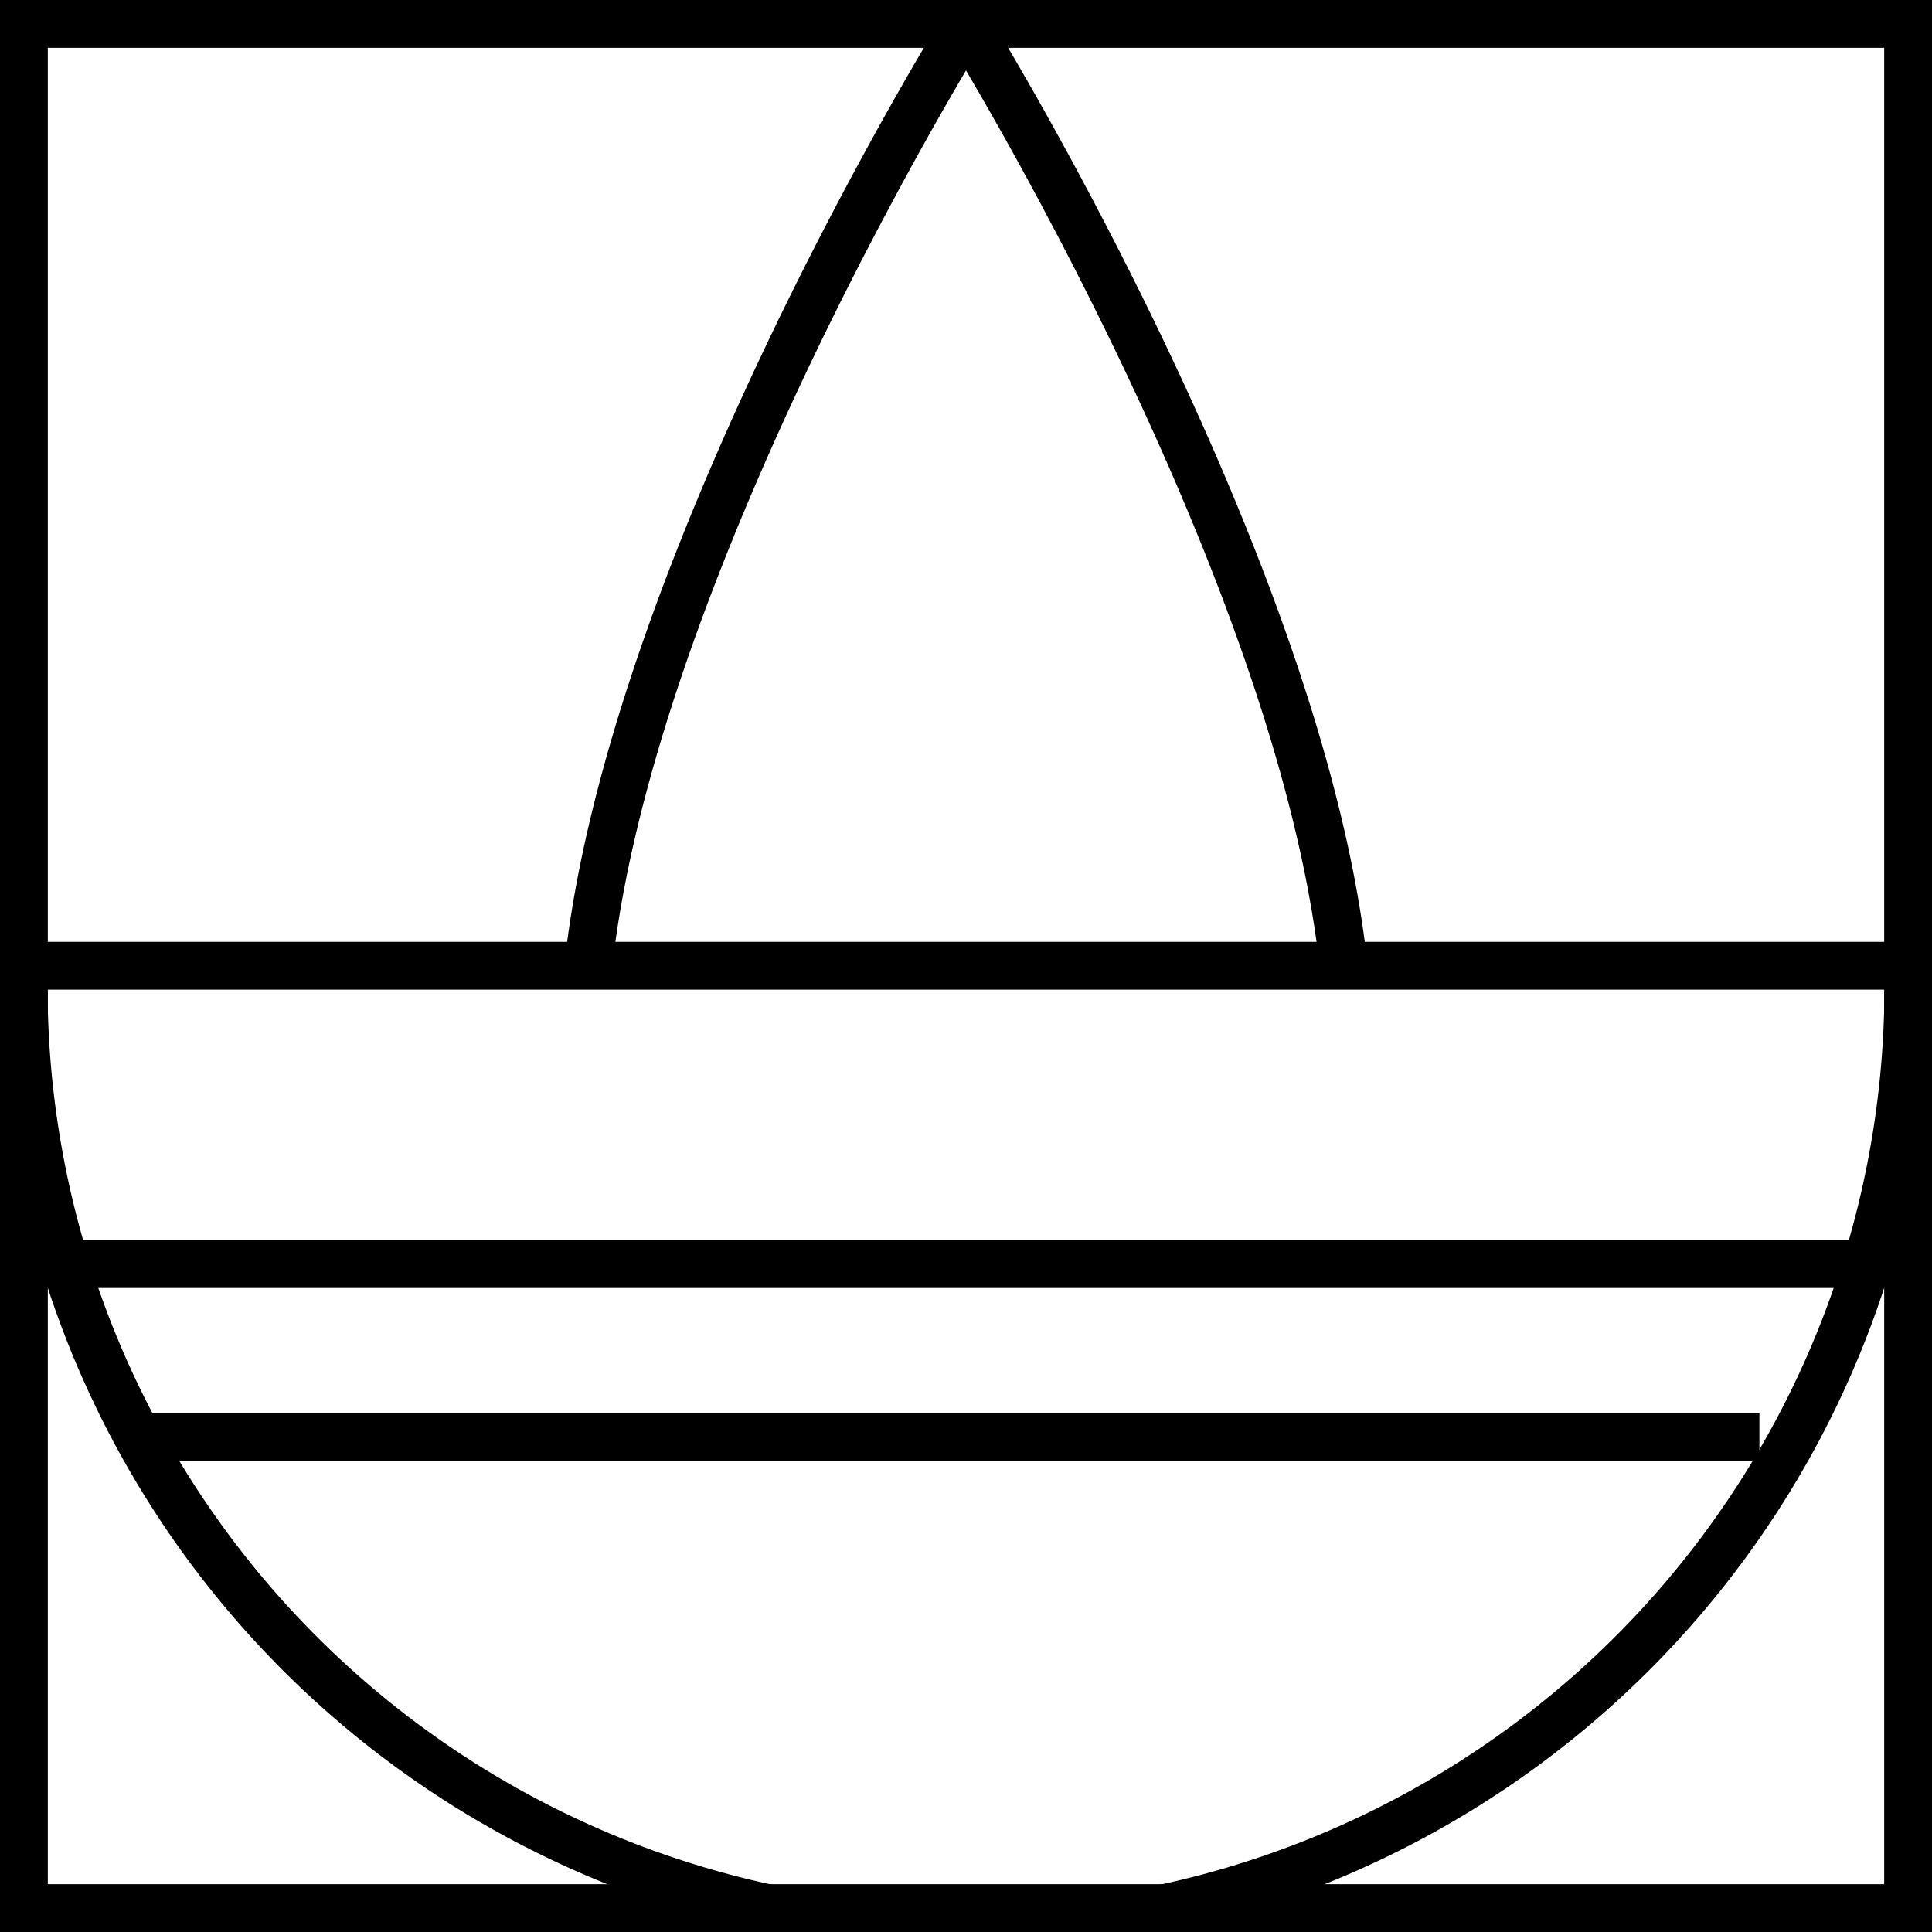
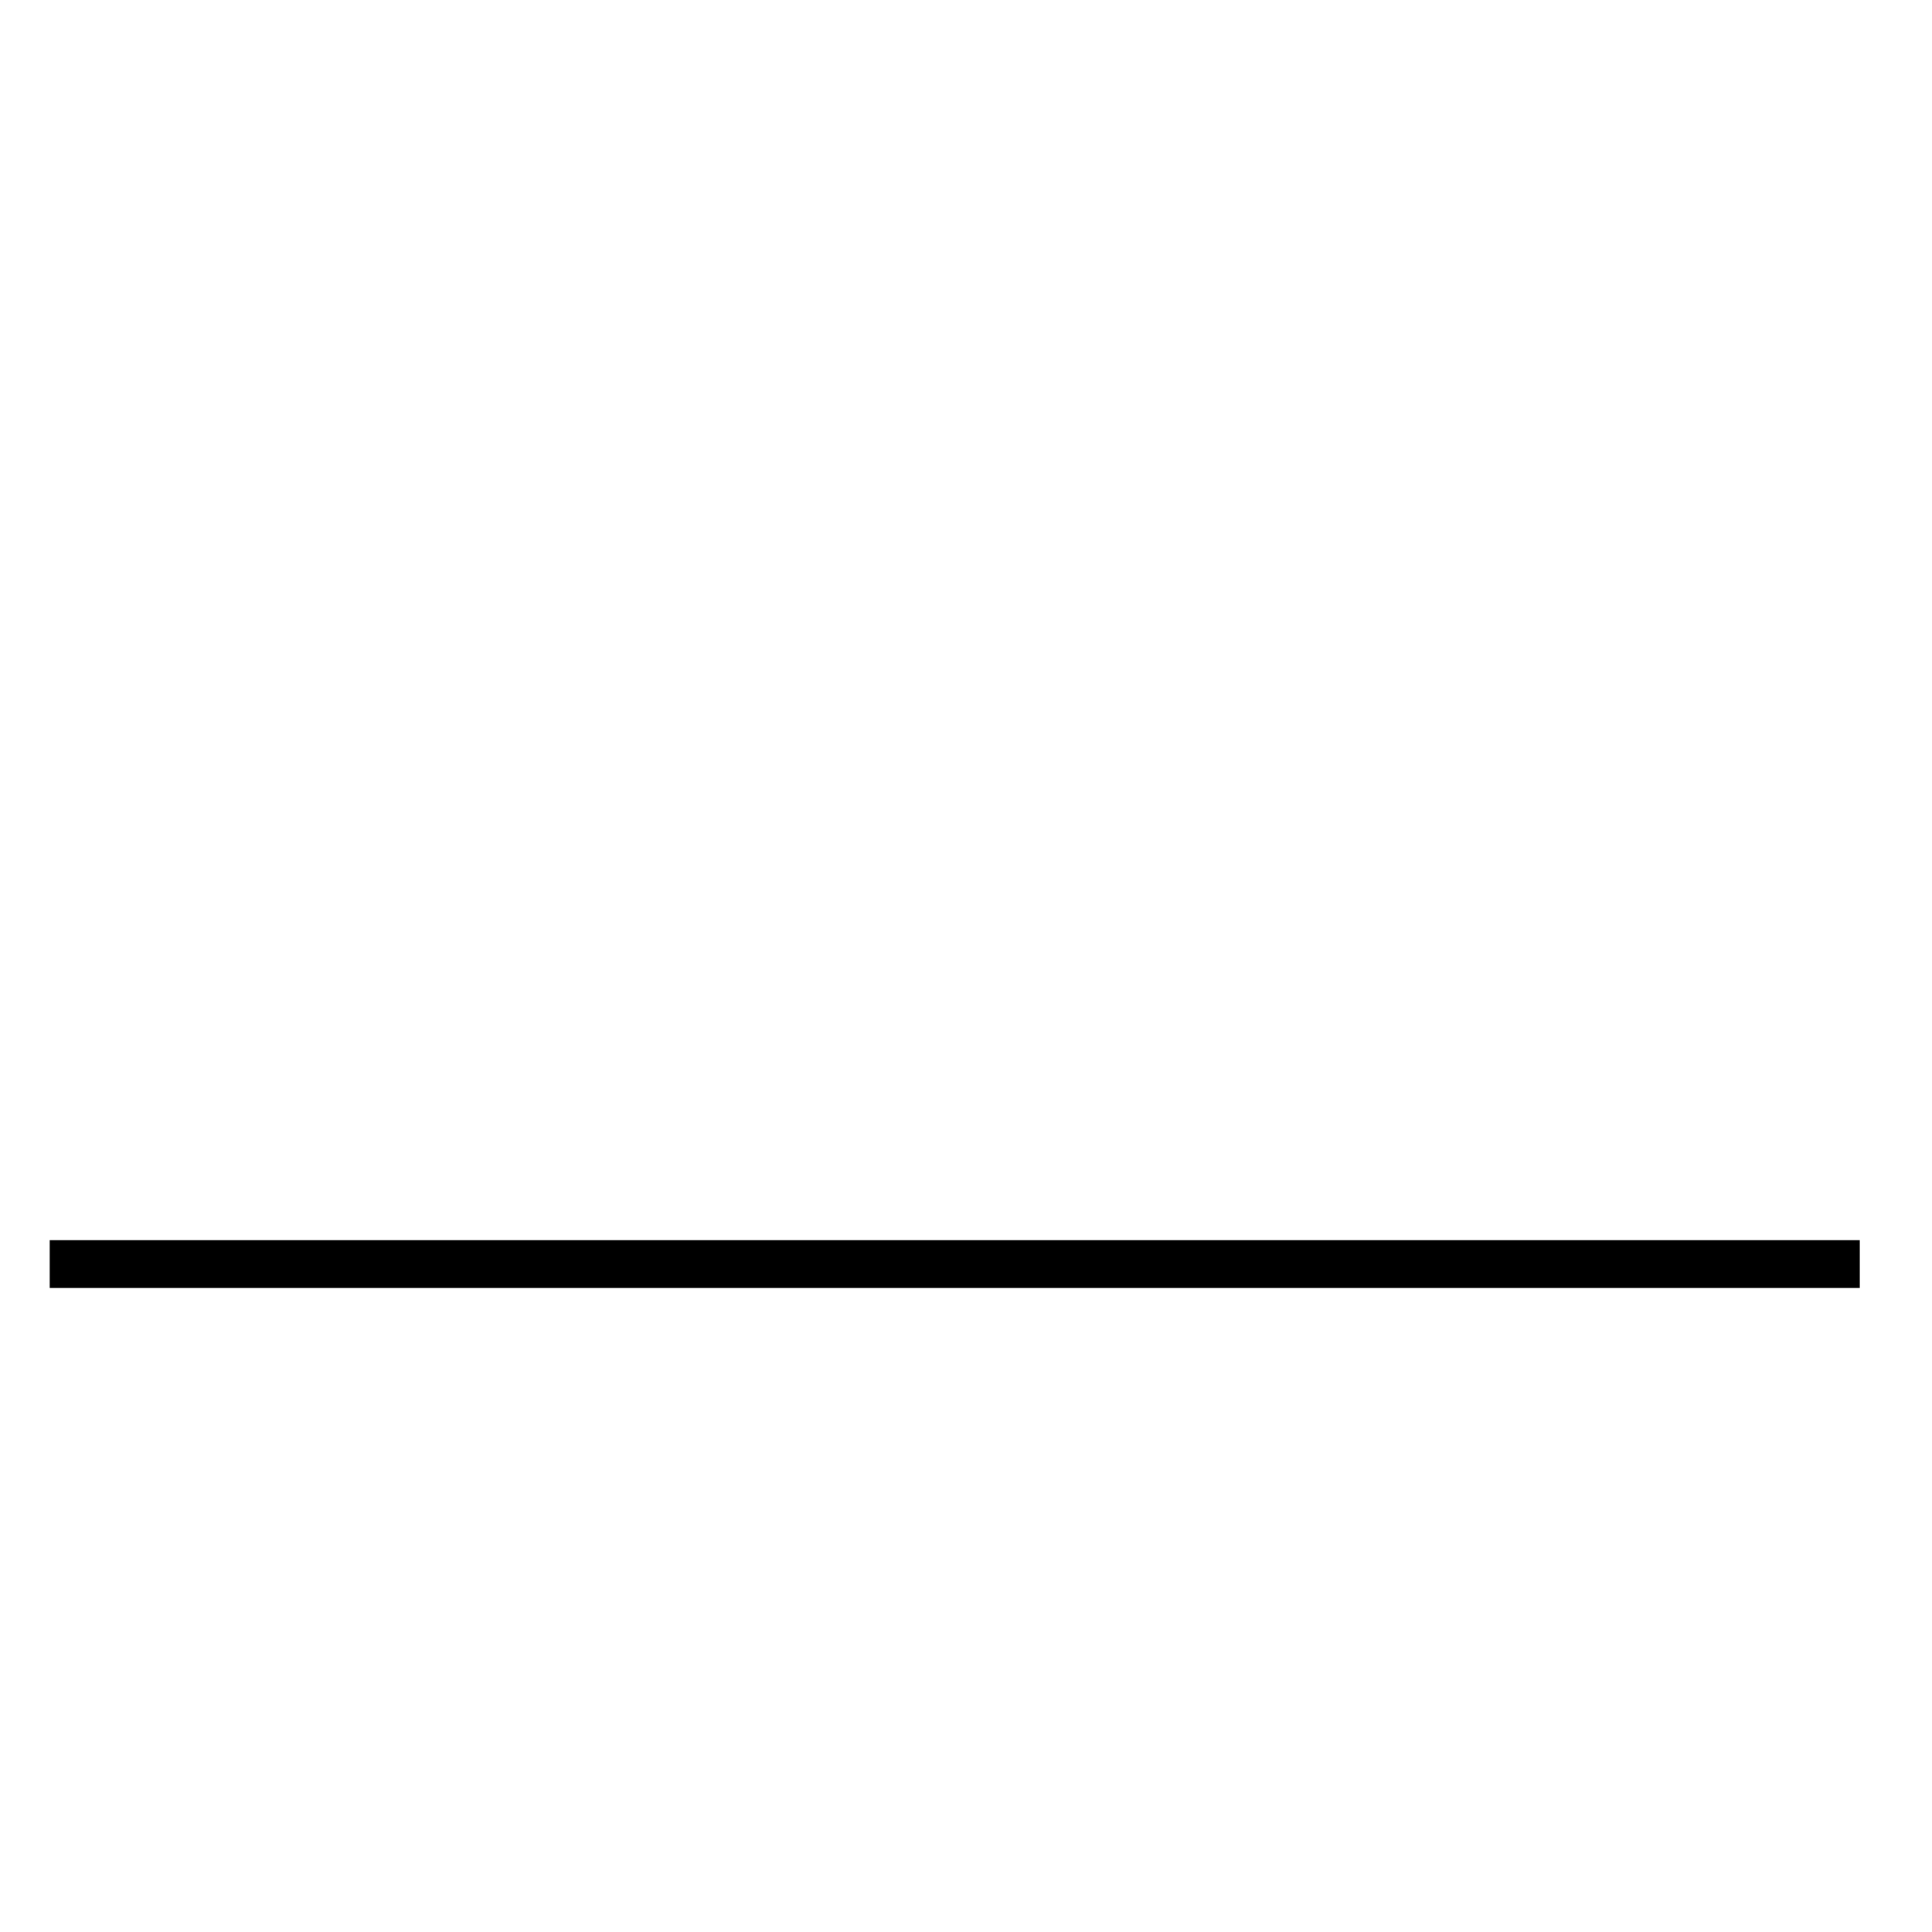
<svg xmlns="http://www.w3.org/2000/svg" viewBox="0 0 40.41 40.41">
  <defs>
    <style>.cls-1,.cls-2{fill:none;stroke:#000;stroke-miterlimit:10;}.cls-2{stroke-linecap:round;}</style>
  </defs>
  <g id="Capa_2" data-name="Capa 2">
    <g id="diseño">
-       <rect class="cls-1" x="0.5" y="0.5" width="39.41" height="39.41" />
-       <path class="cls-1" d="M.5,20.2a19.71,19.71,0,1,0,39.41,0Z" />
-       <path class="cls-2" d="M28.06,19.84c-.95-7.43-6.33-16.79-7.59-18.9a.31.31,0,0,0-.53,0c-1.26,2.11-6.63,11.45-7.59,18.89" />
-       <line class="cls-1" x1="3.14" y1="30.06" x2="36.8" y2="30.06" />
      <line class="cls-1" x1="1.04" y1="26.44" x2="38.9" y2="26.44" />
    </g>
  </g>
</svg>